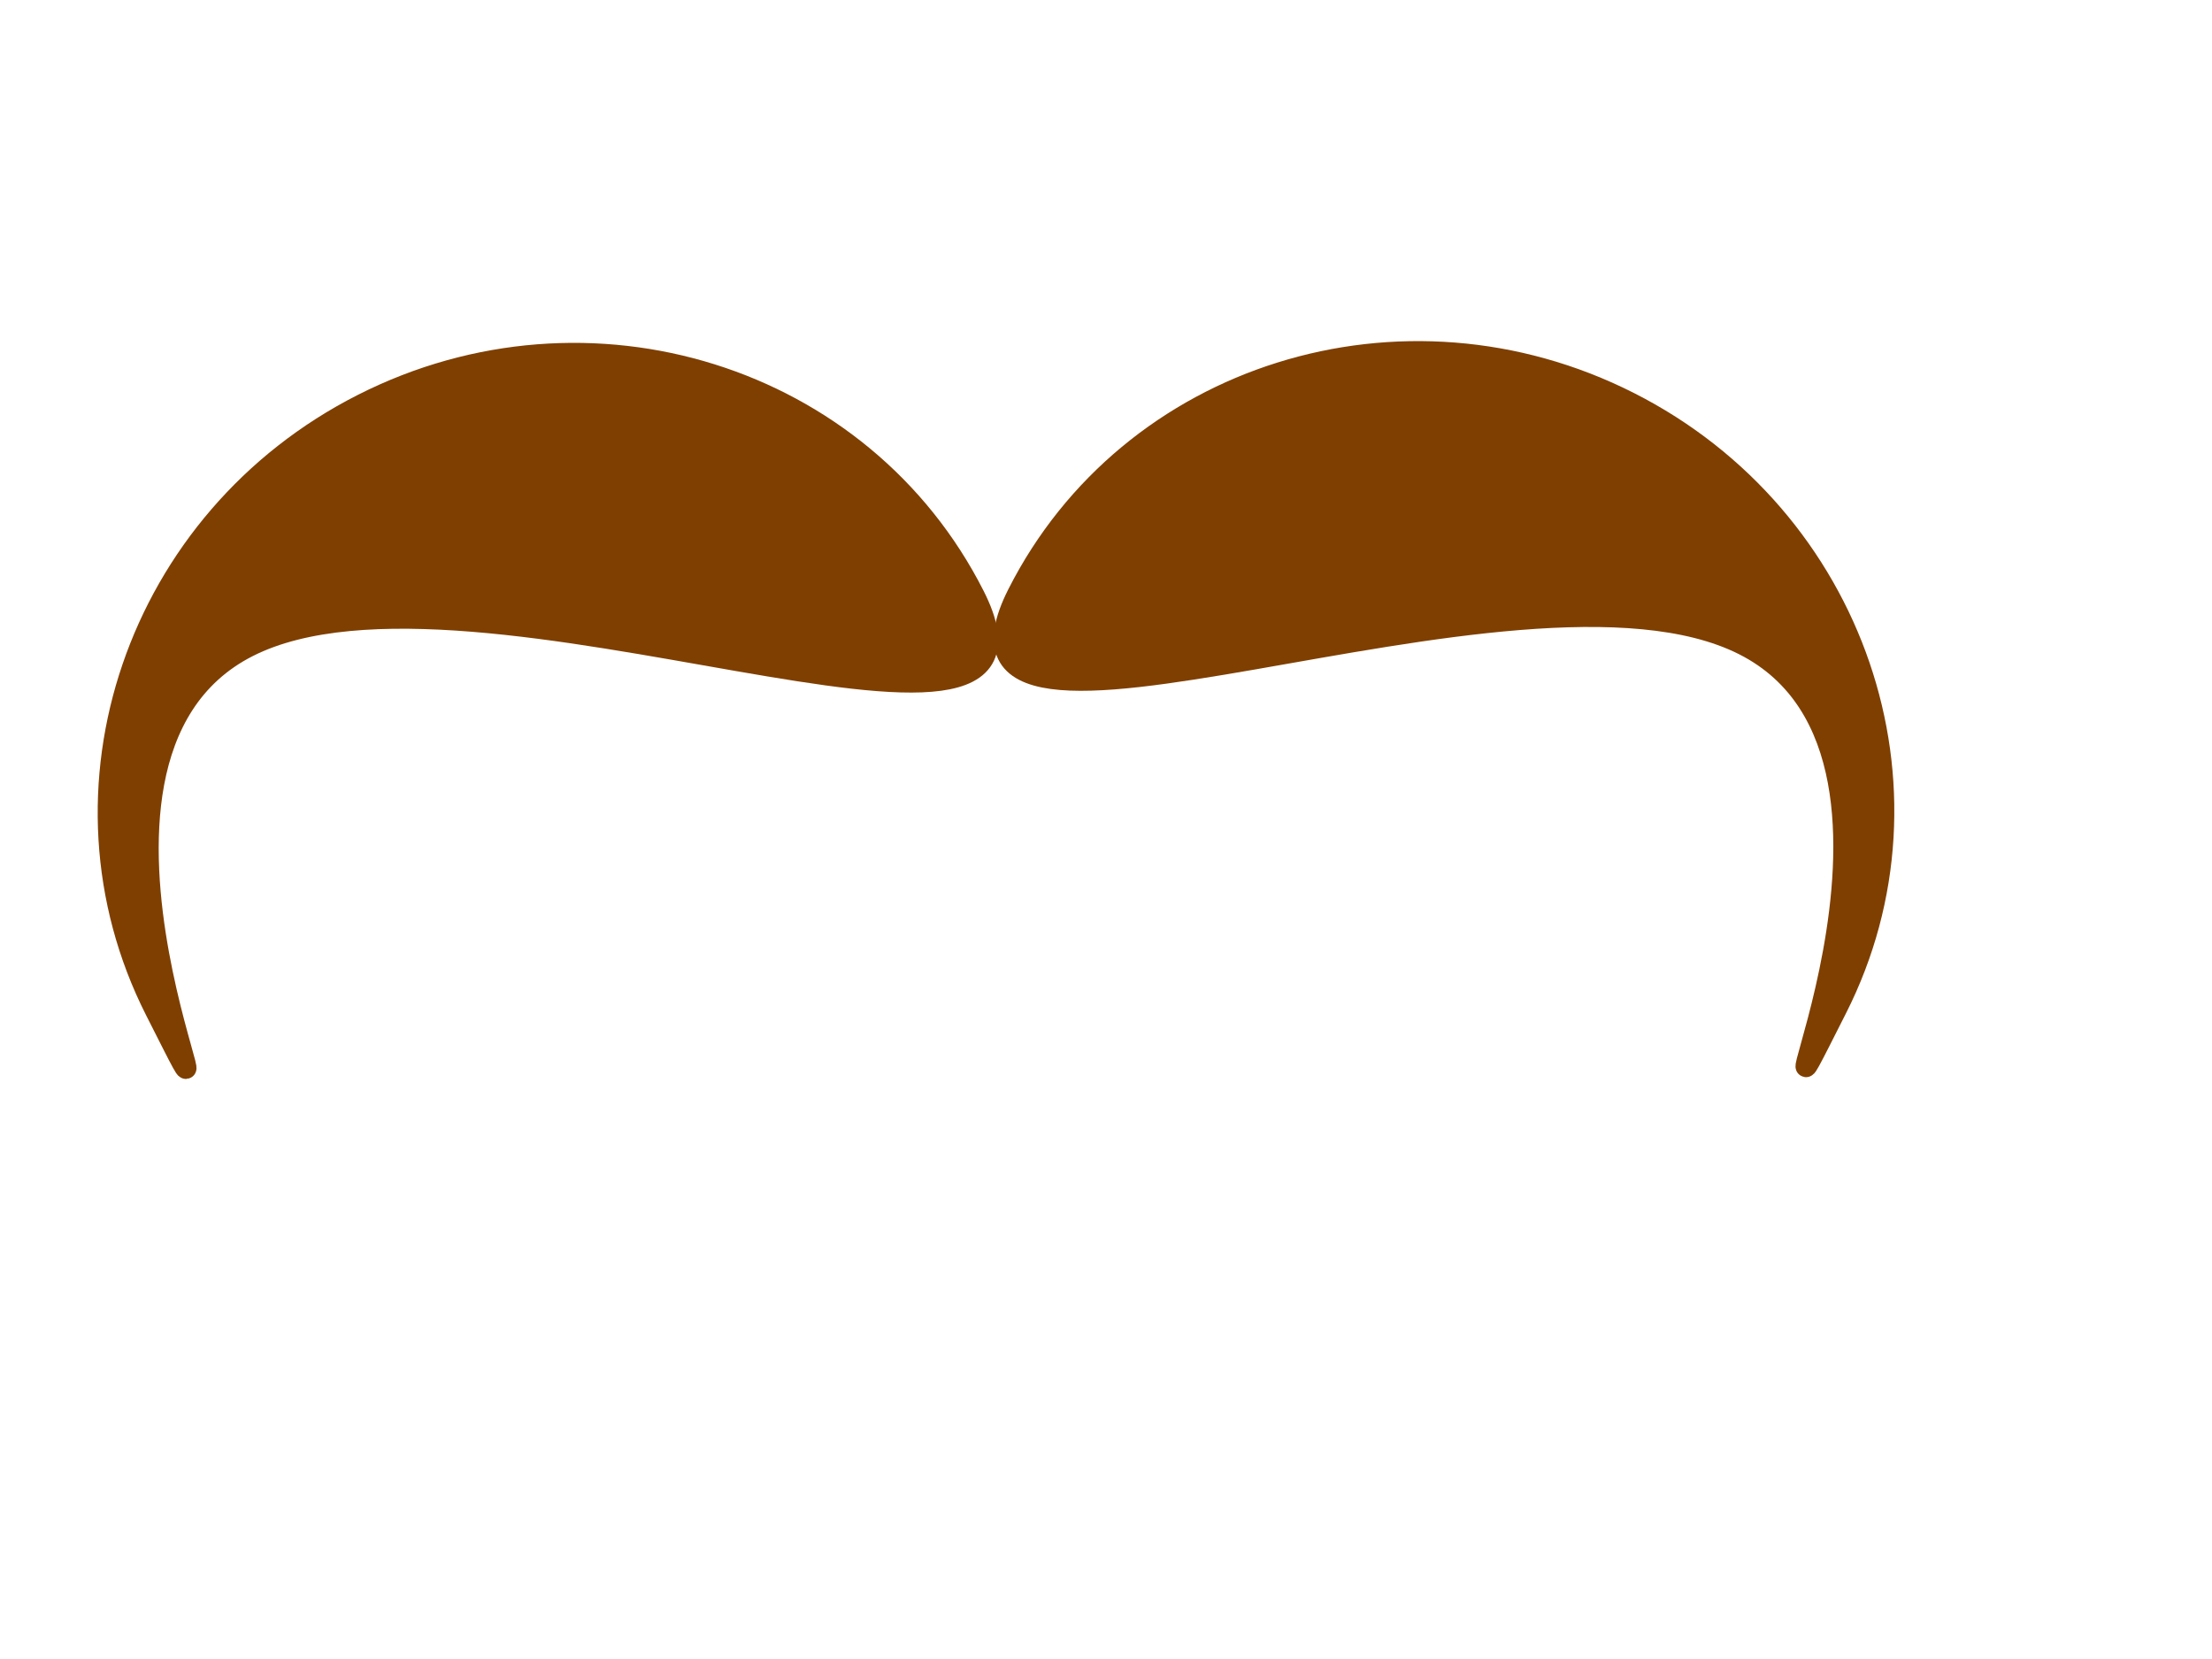
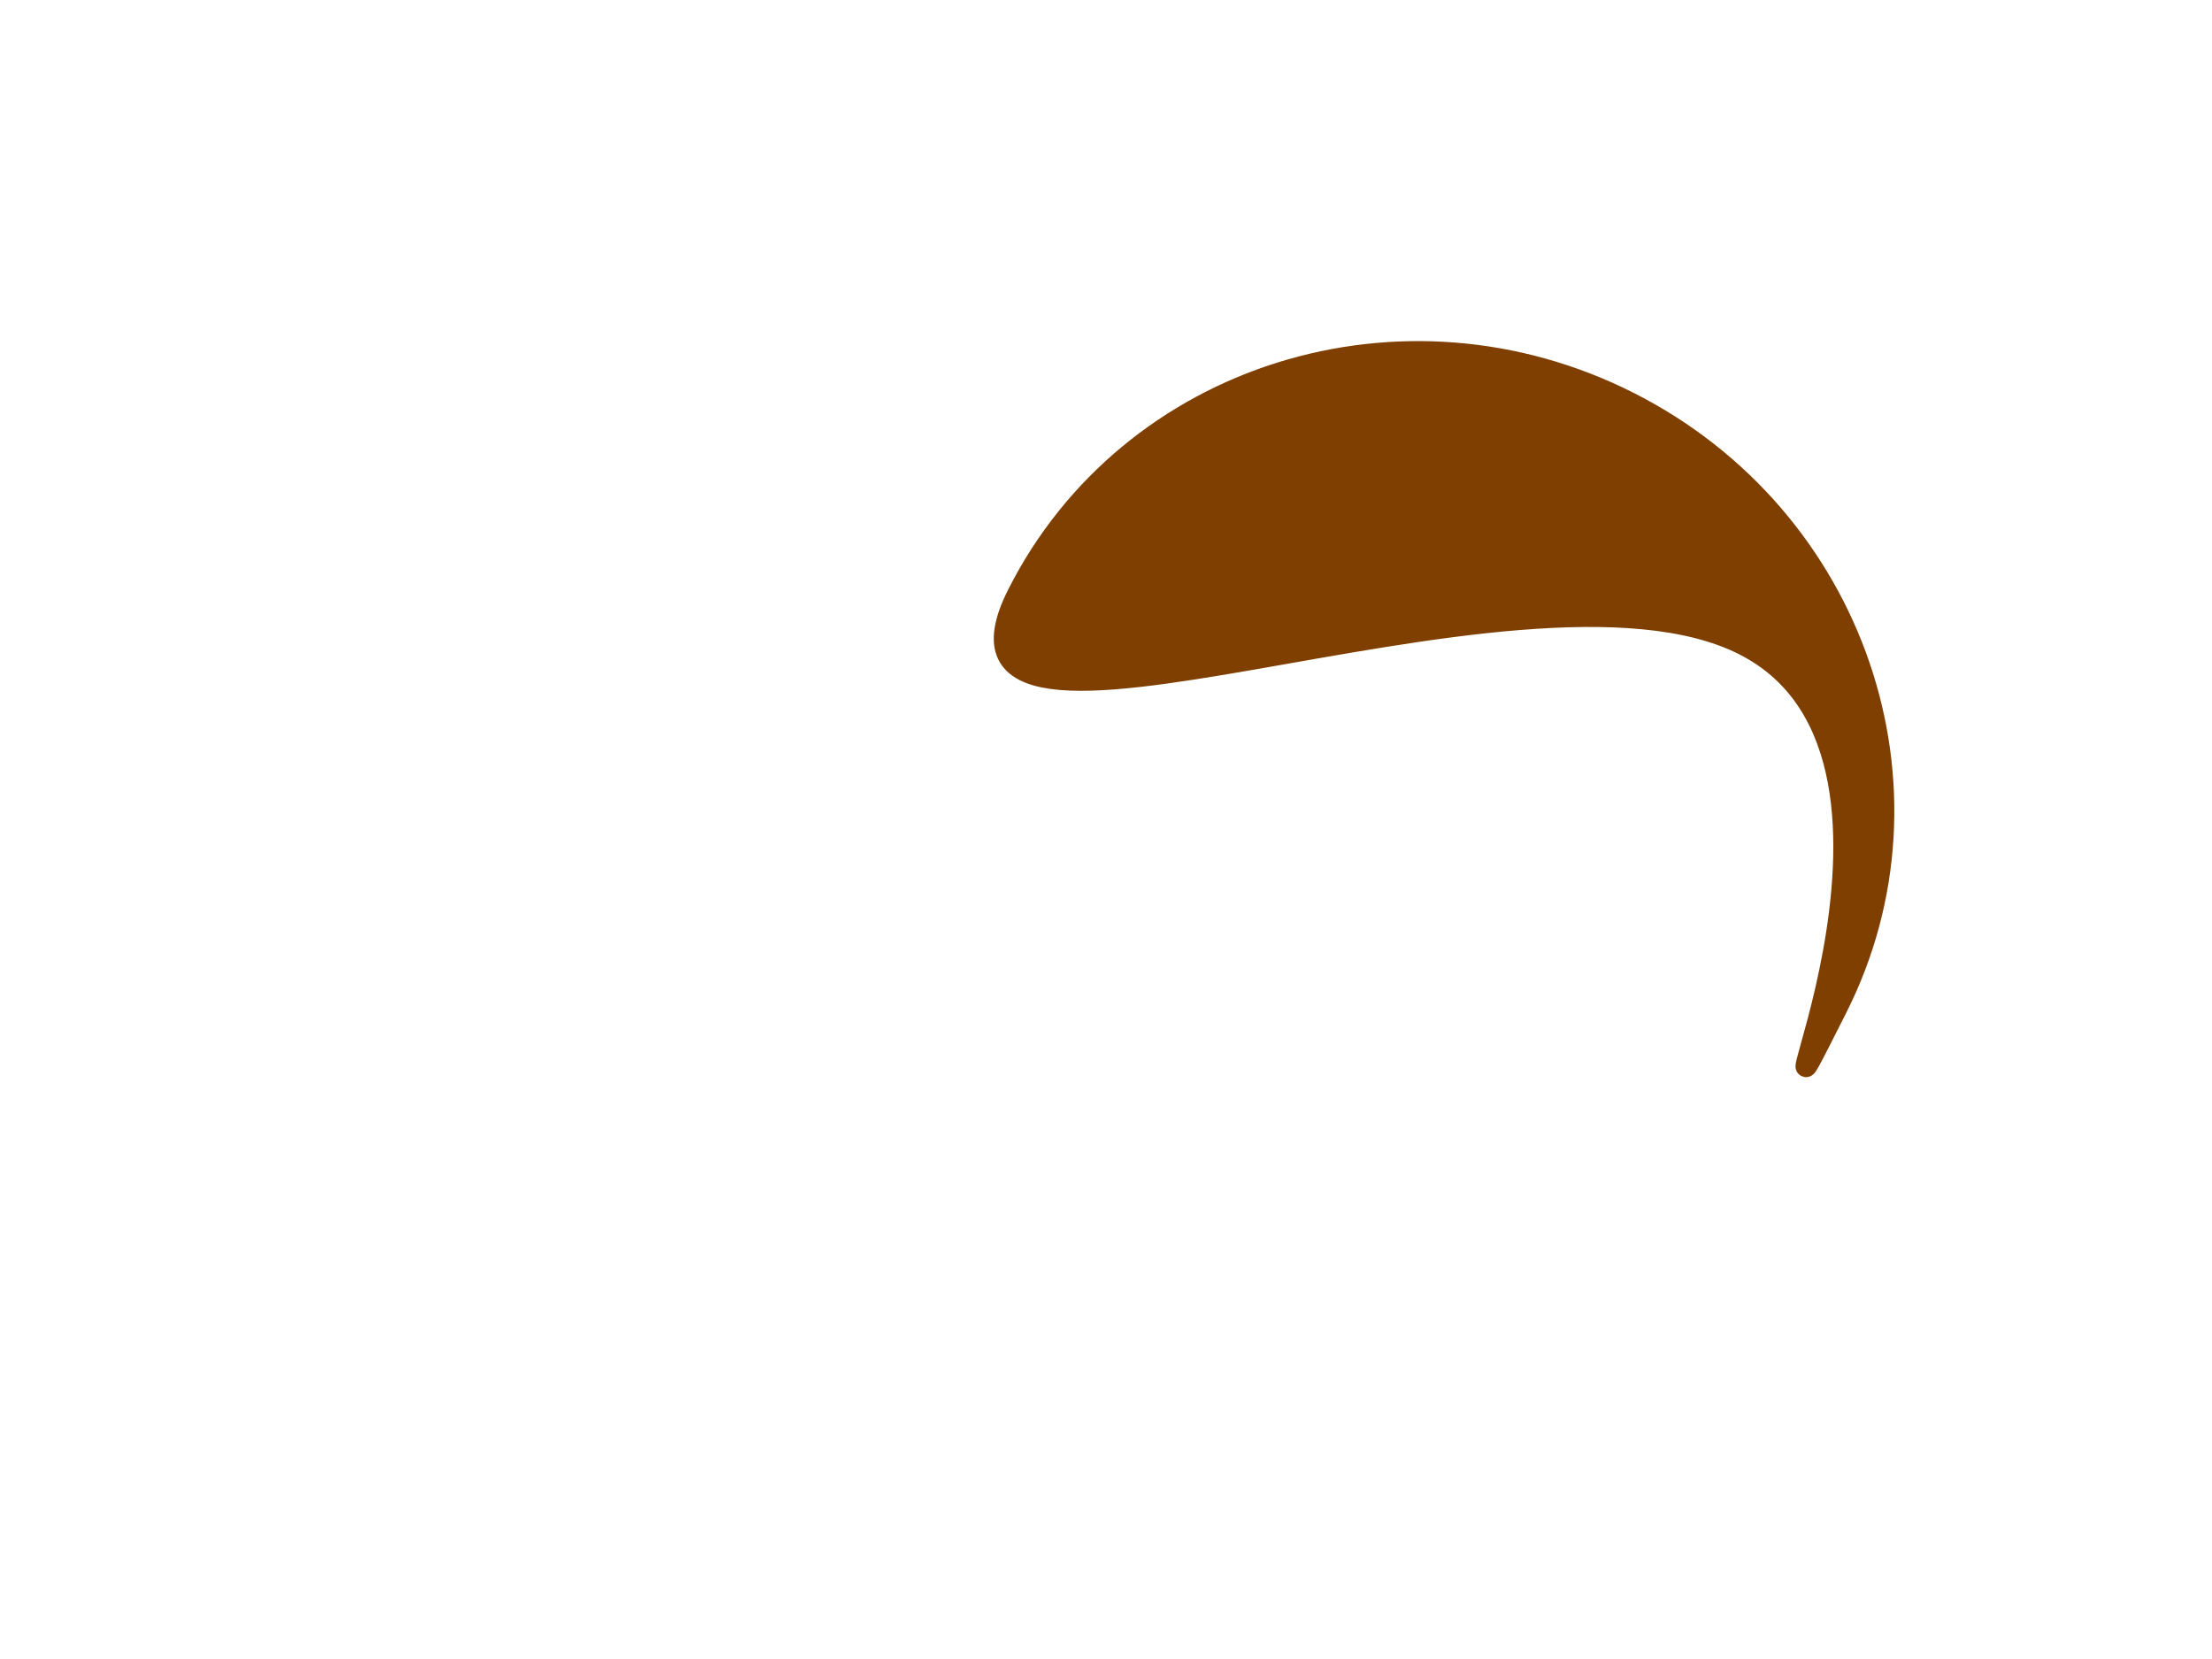
<svg xmlns="http://www.w3.org/2000/svg" xmlns:xlink="http://www.w3.org/1999/xlink" width="640" height="480">
  <defs>
    <linearGradient id="linearGradient629">
      <stop stop-color="#000" id="stop630" offset="0" />
      <stop stop-color="#fff" id="stop631" offset="1" />
    </linearGradient>
    <linearGradient spreadMethod="reflect" y2="-0.009" x2="0.748" y1="0.557" x1="0.737" id="linearGradient633" xlink:href="#linearGradient629" />
    <linearGradient id="linearGradient634" xlink:href="#linearGradient629" />
  </defs>
  <g>
    <title>Layer 1</title>
    <g fill="url(#linearGradient633)" stroke="url(#linearGradient634)" stroke-width="6" id="g626">
      <path fill="#7f3f00" fill-rule="evenodd" stroke="#7f3f00" stroke-width="6" id="path612" d="m471.397,116.386c-65.44,-33.146 -144.671,-8.326 -176.967,55.437c-32.296,63.762 144.67,-18.348 210.111,14.797c65.44,33.146 -5.426,168.996 26.87,105.233c32.296,-63.762 5.427,-142.322 -60.014,-175.467z" />
-       <path fill="#7f3f00" fill-rule="evenodd" stroke="#7f3f00" stroke-width="6" id="path614" d="m104.953,116.896c65.44,-33.146 144.671,-8.326 176.967,55.437c32.296,63.762 -144.67,-18.348 -210.111,14.797c-65.44,33.145 5.426,168.995 -26.87,105.233c-32.296,-63.762 -5.427,-142.322 60.014,-175.467z" />
    </g>
  </g>
</svg>